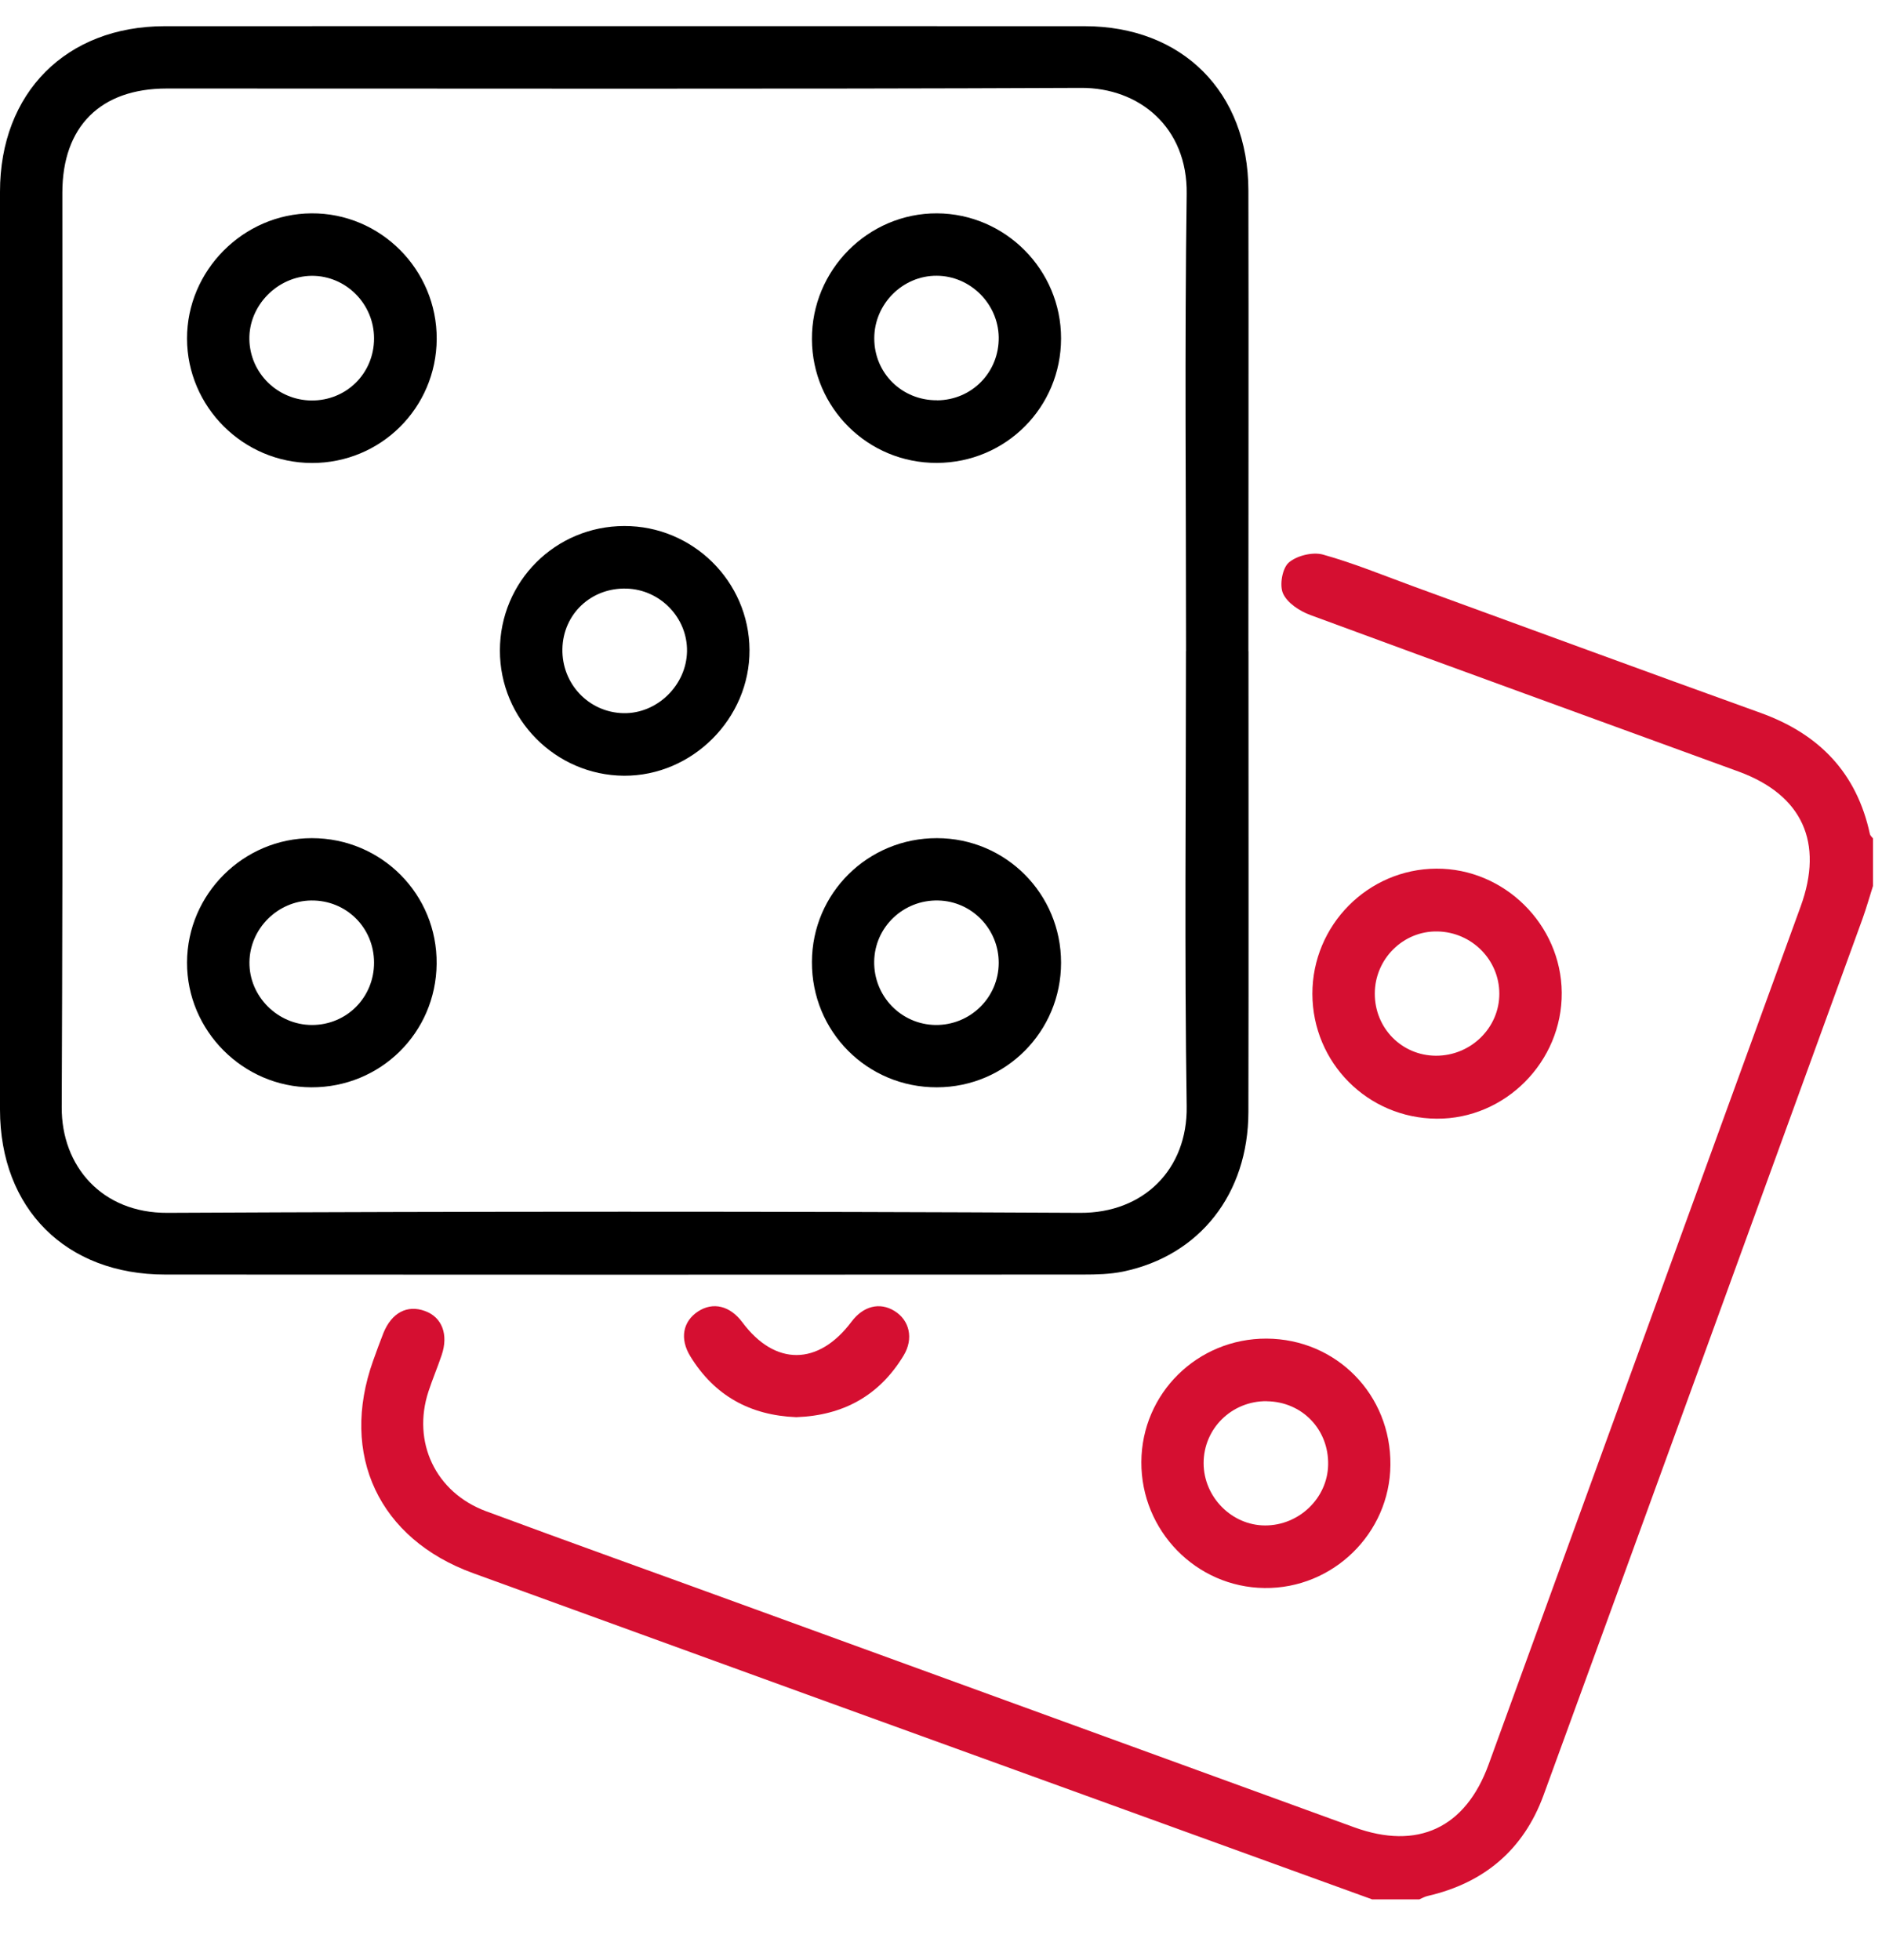
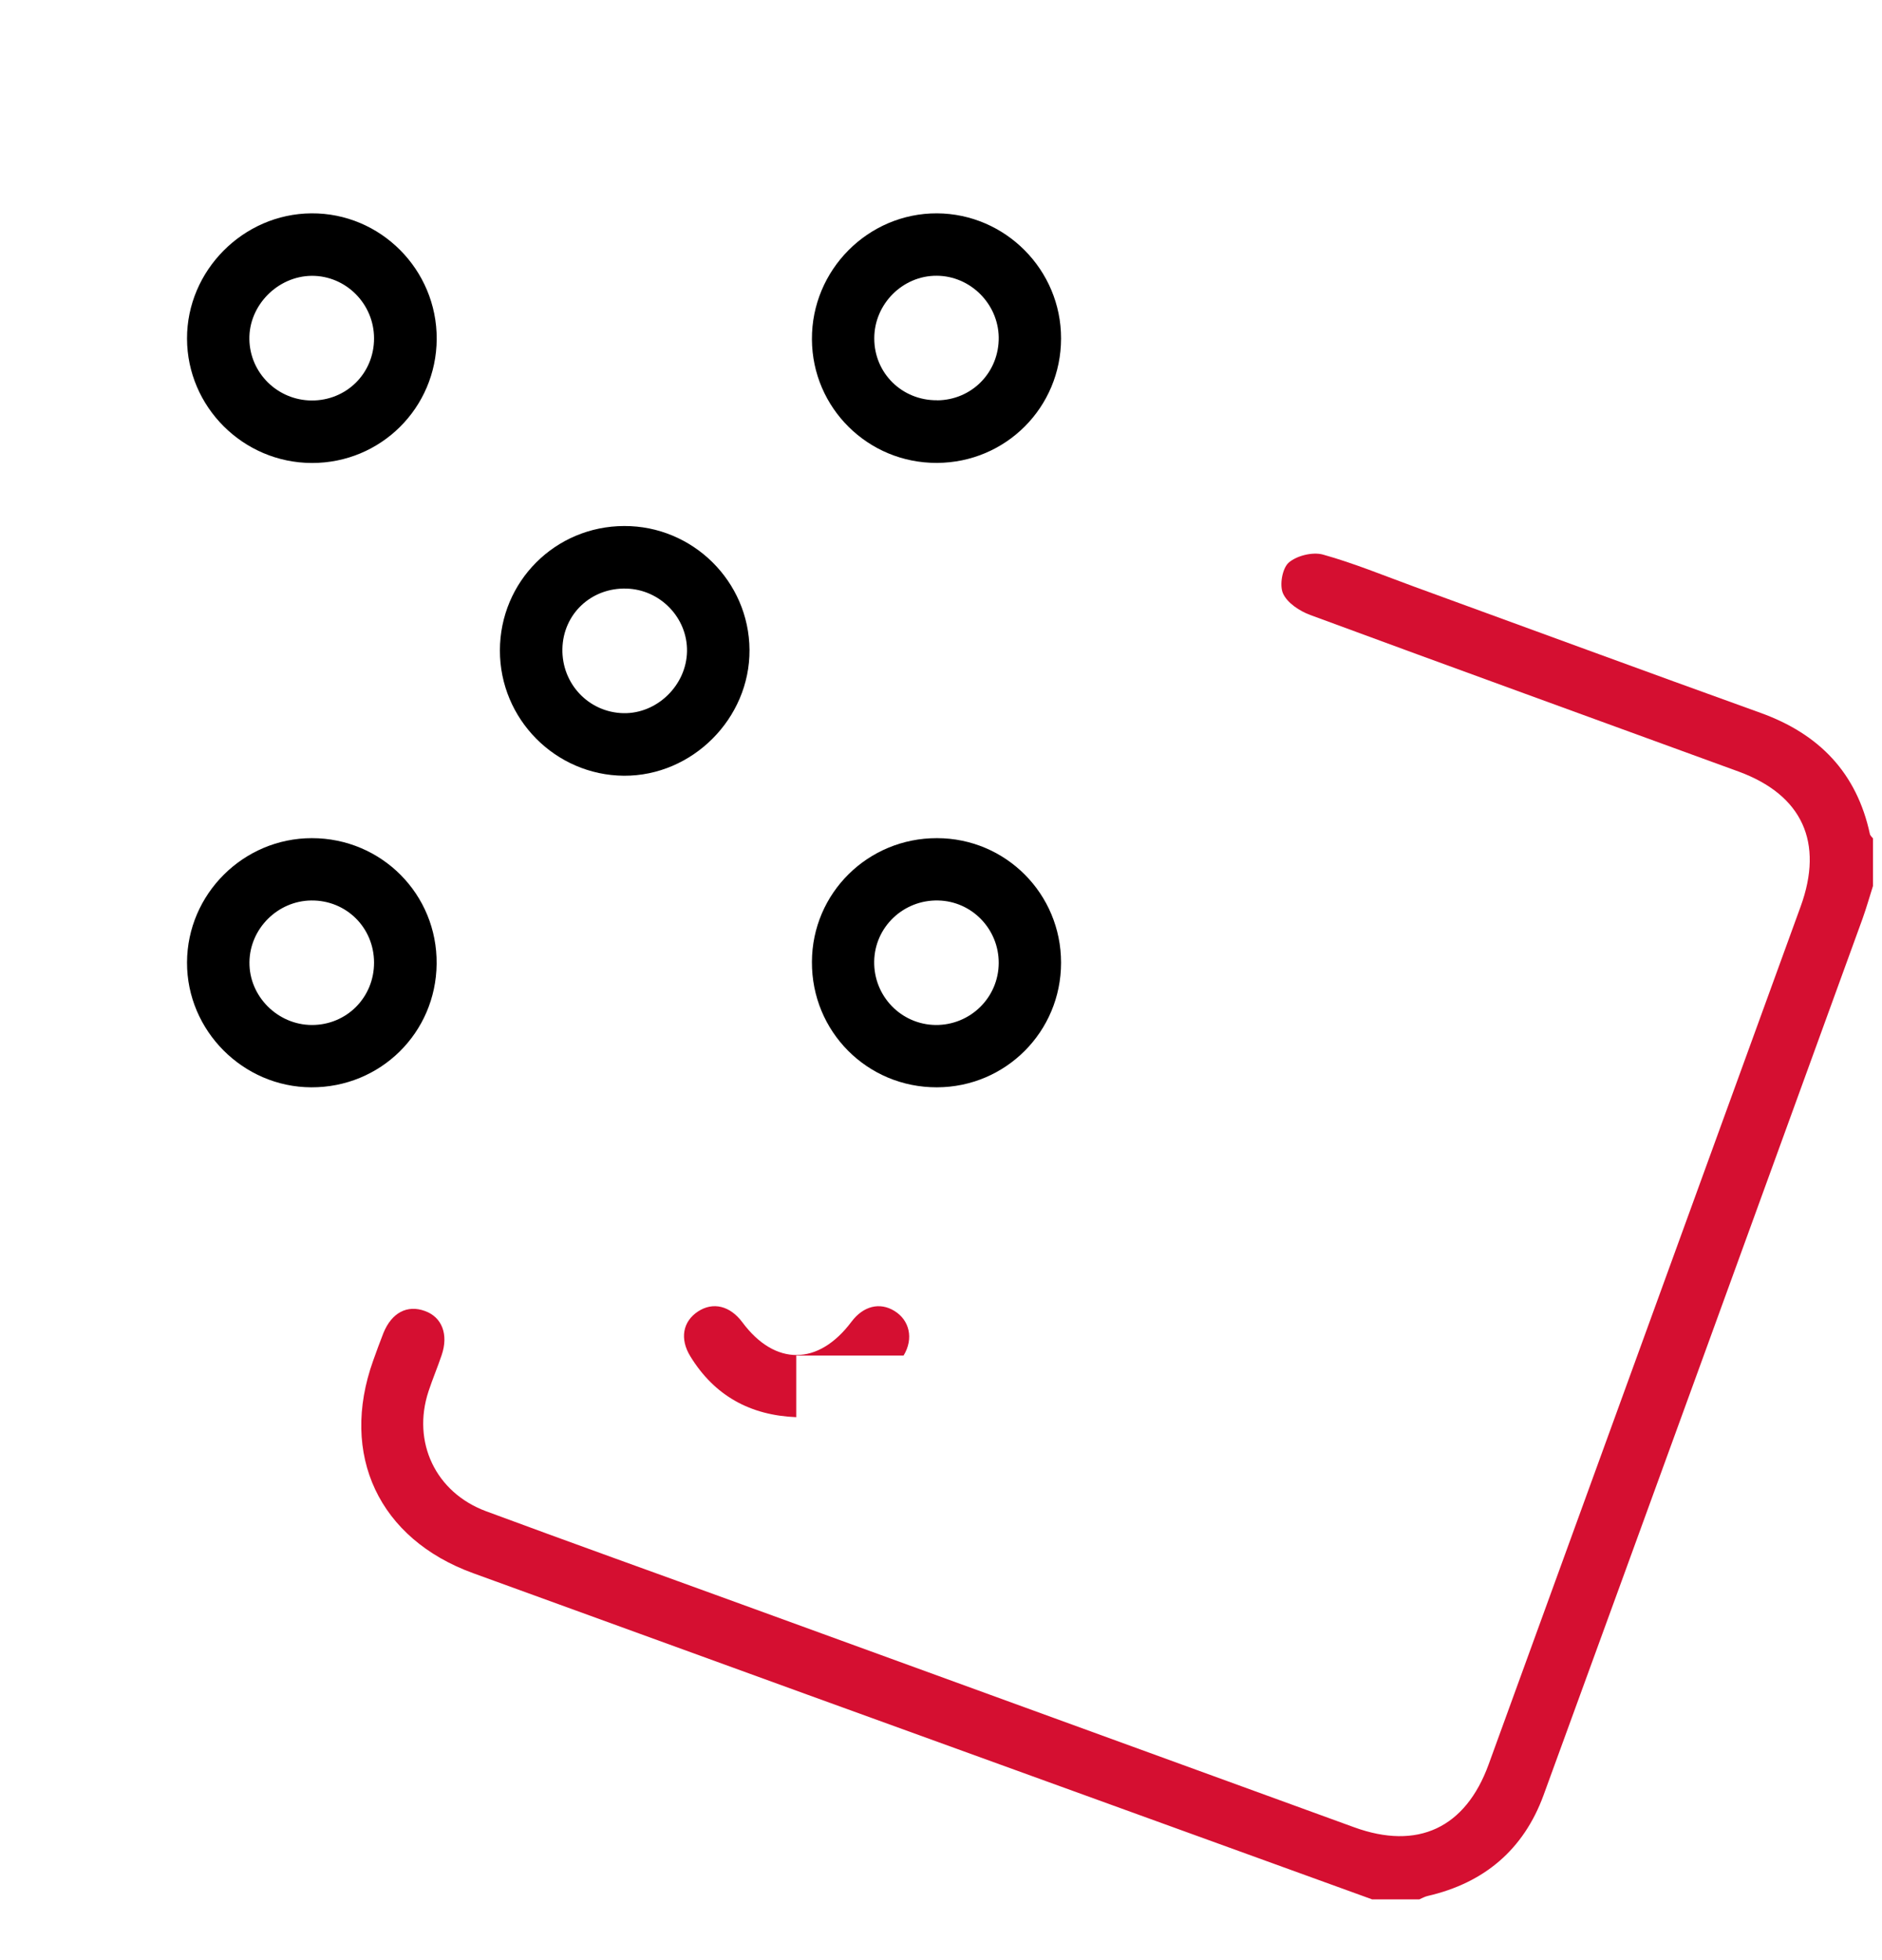
<svg xmlns="http://www.w3.org/2000/svg" width="24" height="25" viewBox="0 0 24 25" fill="none">
  <path d="M17.495 24.224C15.096 23.355 12.698 22.485 10.301 21.616C8.879 21.1 7.457 20.581 6.034 20.065C4.833 19.629 4.328 18.556 4.759 17.353C4.801 17.236 4.843 17.119 4.889 17.003C4.994 16.743 5.192 16.638 5.419 16.721C5.636 16.799 5.722 17.02 5.632 17.284C5.58 17.439 5.516 17.589 5.465 17.744C5.251 18.392 5.554 19.036 6.199 19.275C7.283 19.677 8.372 20.066 9.458 20.462C12.062 21.409 14.664 22.358 17.267 23.305C18.079 23.601 18.689 23.315 18.984 22.503C20.31 18.856 21.636 15.209 22.962 11.563C23.26 10.745 22.984 10.139 22.172 9.841C20.35 9.175 18.526 8.515 16.707 7.843C16.572 7.793 16.416 7.69 16.362 7.57C16.314 7.465 16.352 7.249 16.434 7.176C16.536 7.087 16.739 7.037 16.87 7.073C17.265 7.183 17.647 7.341 18.033 7.482C19.506 8.019 20.976 8.561 22.451 9.092C23.198 9.361 23.678 9.856 23.846 10.639C23.851 10.659 23.872 10.676 23.885 10.693V11.3C23.841 11.439 23.801 11.58 23.752 11.717C22.398 15.444 21.043 19.172 19.684 22.896C19.43 23.591 18.927 24.016 18.205 24.182C18.169 24.19 18.136 24.21 18.1 24.225H17.493L17.495 24.224Z" fill="#D50F31" />
-   <path d="M15.921 8.306C15.921 10.265 15.924 12.224 15.92 14.183C15.918 15.228 15.299 16.015 14.322 16.218C14.156 16.252 13.982 16.256 13.812 16.256C9.91 16.258 6.009 16.259 2.106 16.256C0.84 16.256 0.001 15.416 0 14.153C-0.001 10.251 0 6.348 0 2.445C0 1.183 0.844 0.335 2.101 0.334C6.01 0.333 9.92 0.333 13.83 0.334C15.078 0.334 15.917 1.174 15.92 2.428C15.924 4.387 15.92 6.346 15.92 8.305L15.921 8.306ZM15.125 8.304C15.125 6.36 15.106 4.417 15.133 2.473C15.145 1.623 14.527 1.118 13.787 1.121C9.901 1.138 6.014 1.128 2.126 1.129C1.281 1.129 0.795 1.614 0.795 2.459C0.795 6.347 0.804 10.234 0.787 14.122C0.783 14.87 1.297 15.474 2.136 15.469C6.015 15.45 9.894 15.449 13.773 15.469C14.583 15.474 15.145 14.914 15.133 14.111C15.104 12.175 15.124 10.239 15.124 8.303L15.125 8.304Z" fill="black" />
-   <path d="M16.736 12.676C16.735 11.8 17.444 11.084 18.316 11.079C19.183 11.074 19.909 11.792 19.916 12.66C19.923 13.541 19.194 14.275 18.32 14.268C17.441 14.262 16.738 13.554 16.736 12.676ZM18.311 13.465C18.756 13.467 19.122 13.109 19.12 12.672C19.119 12.242 18.769 11.889 18.333 11.88C17.895 11.87 17.531 12.231 17.532 12.675C17.532 13.114 17.876 13.463 18.311 13.465Z" fill="#D50F31" />
-   <path d="M16.152 17.073C17.043 17.078 17.741 17.789 17.731 18.686C17.723 19.557 16.998 20.265 16.125 20.254C15.254 20.244 14.551 19.524 14.555 18.647C14.559 17.771 15.271 17.07 16.152 17.073ZM16.154 17.871C15.708 17.867 15.348 18.22 15.349 18.663C15.35 19.094 15.708 19.456 16.134 19.456C16.566 19.456 16.929 19.108 16.937 18.682C16.946 18.231 16.604 17.877 16.154 17.872V17.871Z" fill="#D50F31" />
-   <path d="M10.154 18.075C9.568 18.052 9.112 17.802 8.804 17.3C8.665 17.075 8.708 16.854 8.901 16.727C9.093 16.601 9.31 16.654 9.467 16.865C9.882 17.424 10.436 17.422 10.859 16.857C11.009 16.657 11.219 16.605 11.406 16.72C11.599 16.838 11.654 17.073 11.523 17.289C11.213 17.802 10.75 18.054 10.155 18.075H10.154Z" fill="#D50F31" />
+   <path d="M10.154 18.075C9.568 18.052 9.112 17.802 8.804 17.3C8.665 17.075 8.708 16.854 8.901 16.727C9.093 16.601 9.31 16.654 9.467 16.865C9.882 17.424 10.436 17.422 10.859 16.857C11.009 16.657 11.219 16.605 11.406 16.72C11.599 16.838 11.654 17.073 11.523 17.289H10.154Z" fill="#D50F31" />
  <path d="M3.976 5.905C3.102 5.903 2.387 5.19 2.385 4.319C2.383 3.451 3.102 2.727 3.971 2.721C4.852 2.715 5.573 3.439 5.569 4.324C5.564 5.203 4.856 5.907 3.977 5.905H3.976ZM4.77 4.316C4.77 3.874 4.409 3.514 3.973 3.518C3.539 3.523 3.173 3.896 3.18 4.327C3.187 4.758 3.539 5.104 3.972 5.108C4.418 5.111 4.77 4.762 4.77 4.316Z" fill="black" />
  <path d="M6.375 8.296C6.376 7.416 7.081 6.711 7.96 6.709C8.834 6.706 9.552 7.415 9.558 8.288C9.564 9.163 8.829 9.899 7.956 9.894C7.082 9.887 6.374 9.171 6.375 8.296ZM7.989 7.507C7.539 7.494 7.181 7.831 7.172 8.276C7.163 8.721 7.507 9.085 7.948 9.096C8.378 9.106 8.754 8.741 8.761 8.307C8.768 7.88 8.42 7.519 7.989 7.507Z" fill="black" />
  <path d="M3.97 13.868C3.099 13.865 2.382 13.145 2.385 12.275C2.388 11.403 3.104 10.69 3.977 10.69C4.866 10.69 5.578 11.407 5.568 12.294C5.559 13.174 4.851 13.871 3.97 13.868ZM4.77 12.275C4.768 11.829 4.414 11.48 3.969 11.485C3.541 11.49 3.186 11.844 3.181 12.271C3.175 12.706 3.54 13.072 3.977 13.073C4.421 13.074 4.772 12.72 4.77 12.275Z" fill="black" />
  <path d="M11.948 5.904C11.07 5.908 10.358 5.203 10.354 4.328C10.349 3.444 11.07 2.718 11.949 2.721C12.821 2.726 13.532 3.442 13.531 4.316C13.531 5.195 12.827 5.901 11.948 5.904ZM11.95 5.106C12.394 5.103 12.742 4.747 12.736 4.301C12.729 3.873 12.373 3.519 11.946 3.517C11.511 3.514 11.148 3.878 11.149 4.317C11.149 4.76 11.504 5.109 11.95 5.105L11.95 5.106Z" fill="black" />
  <path d="M13.531 12.279C13.531 13.158 12.825 13.866 11.948 13.868C11.059 13.87 10.349 13.157 10.354 12.267C10.357 11.391 11.068 10.688 11.949 10.69C12.826 10.691 13.531 11.4 13.531 12.278V12.279ZM11.931 13.073C12.373 13.077 12.734 12.724 12.736 12.283C12.738 11.85 12.394 11.494 11.964 11.485C11.521 11.475 11.155 11.823 11.148 12.262C11.141 12.705 11.491 13.067 11.931 13.073Z" fill="black" />
</svg>